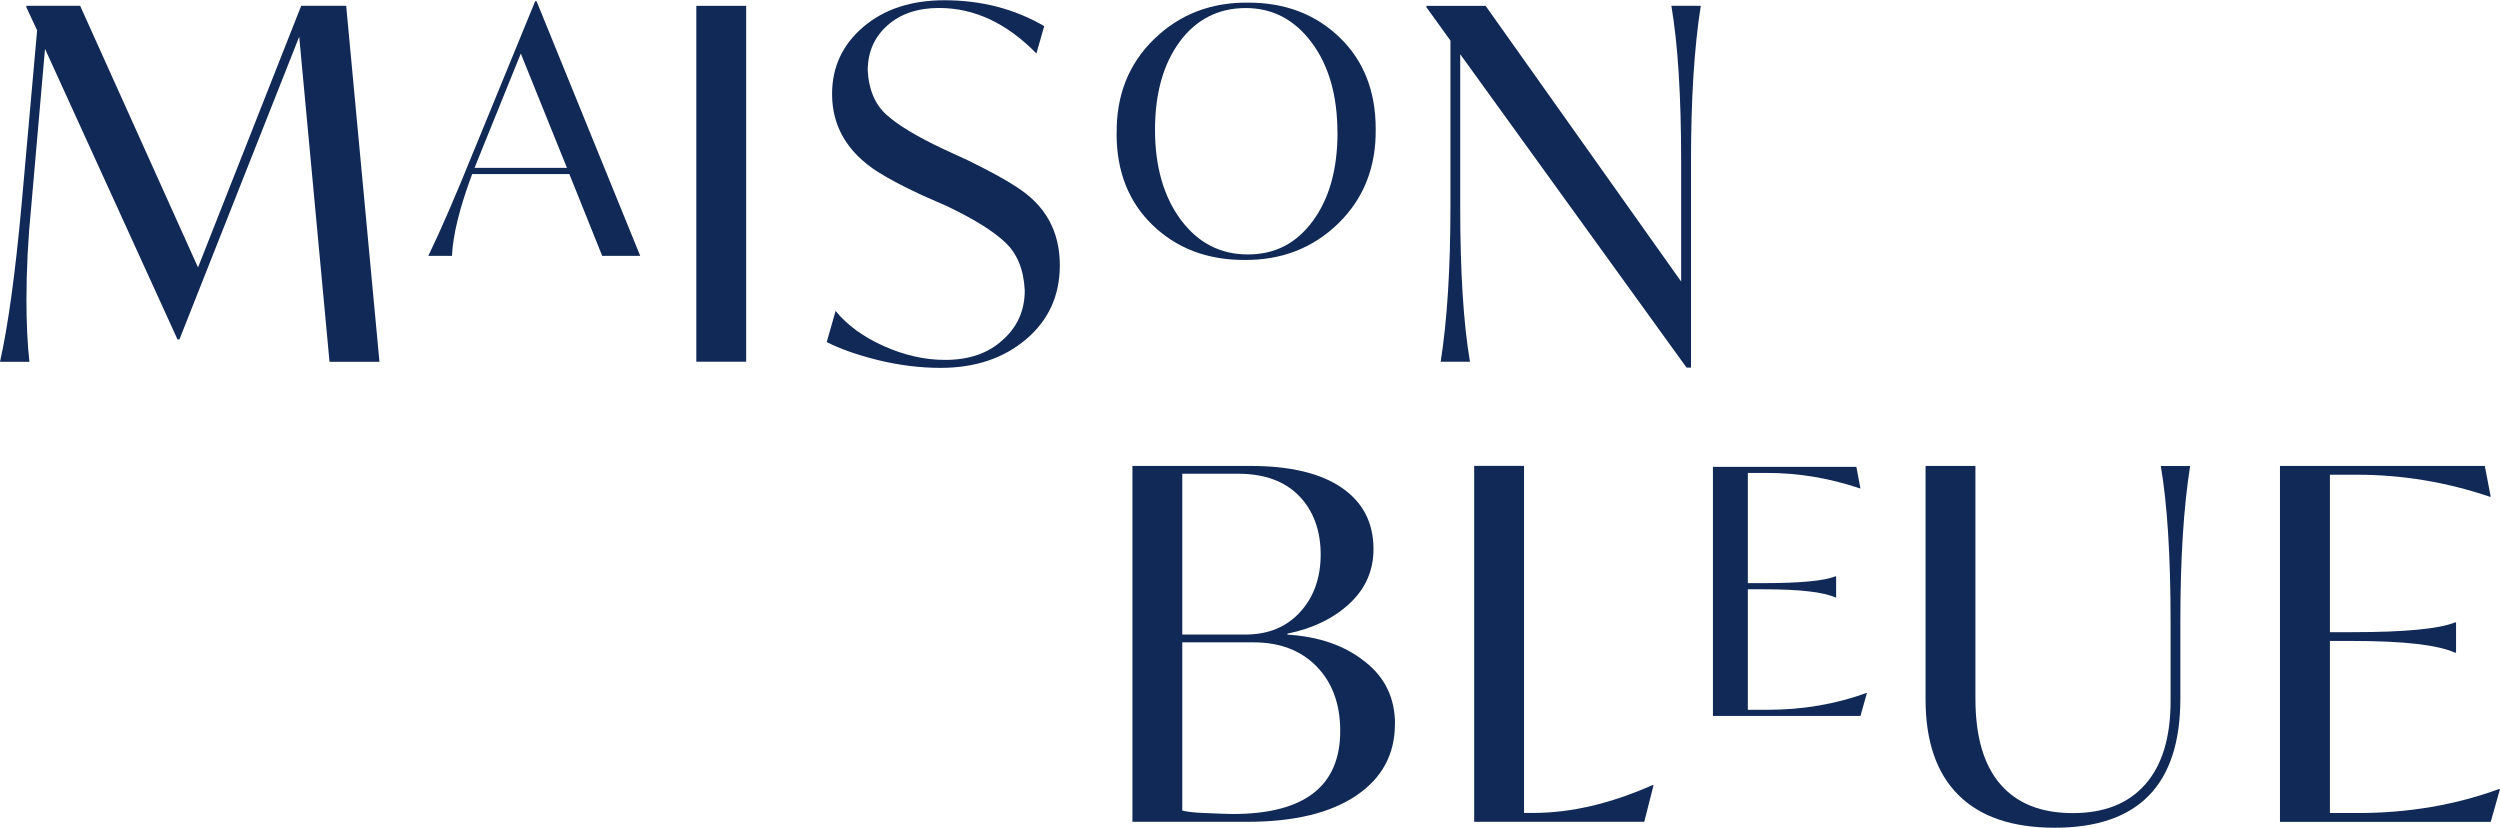
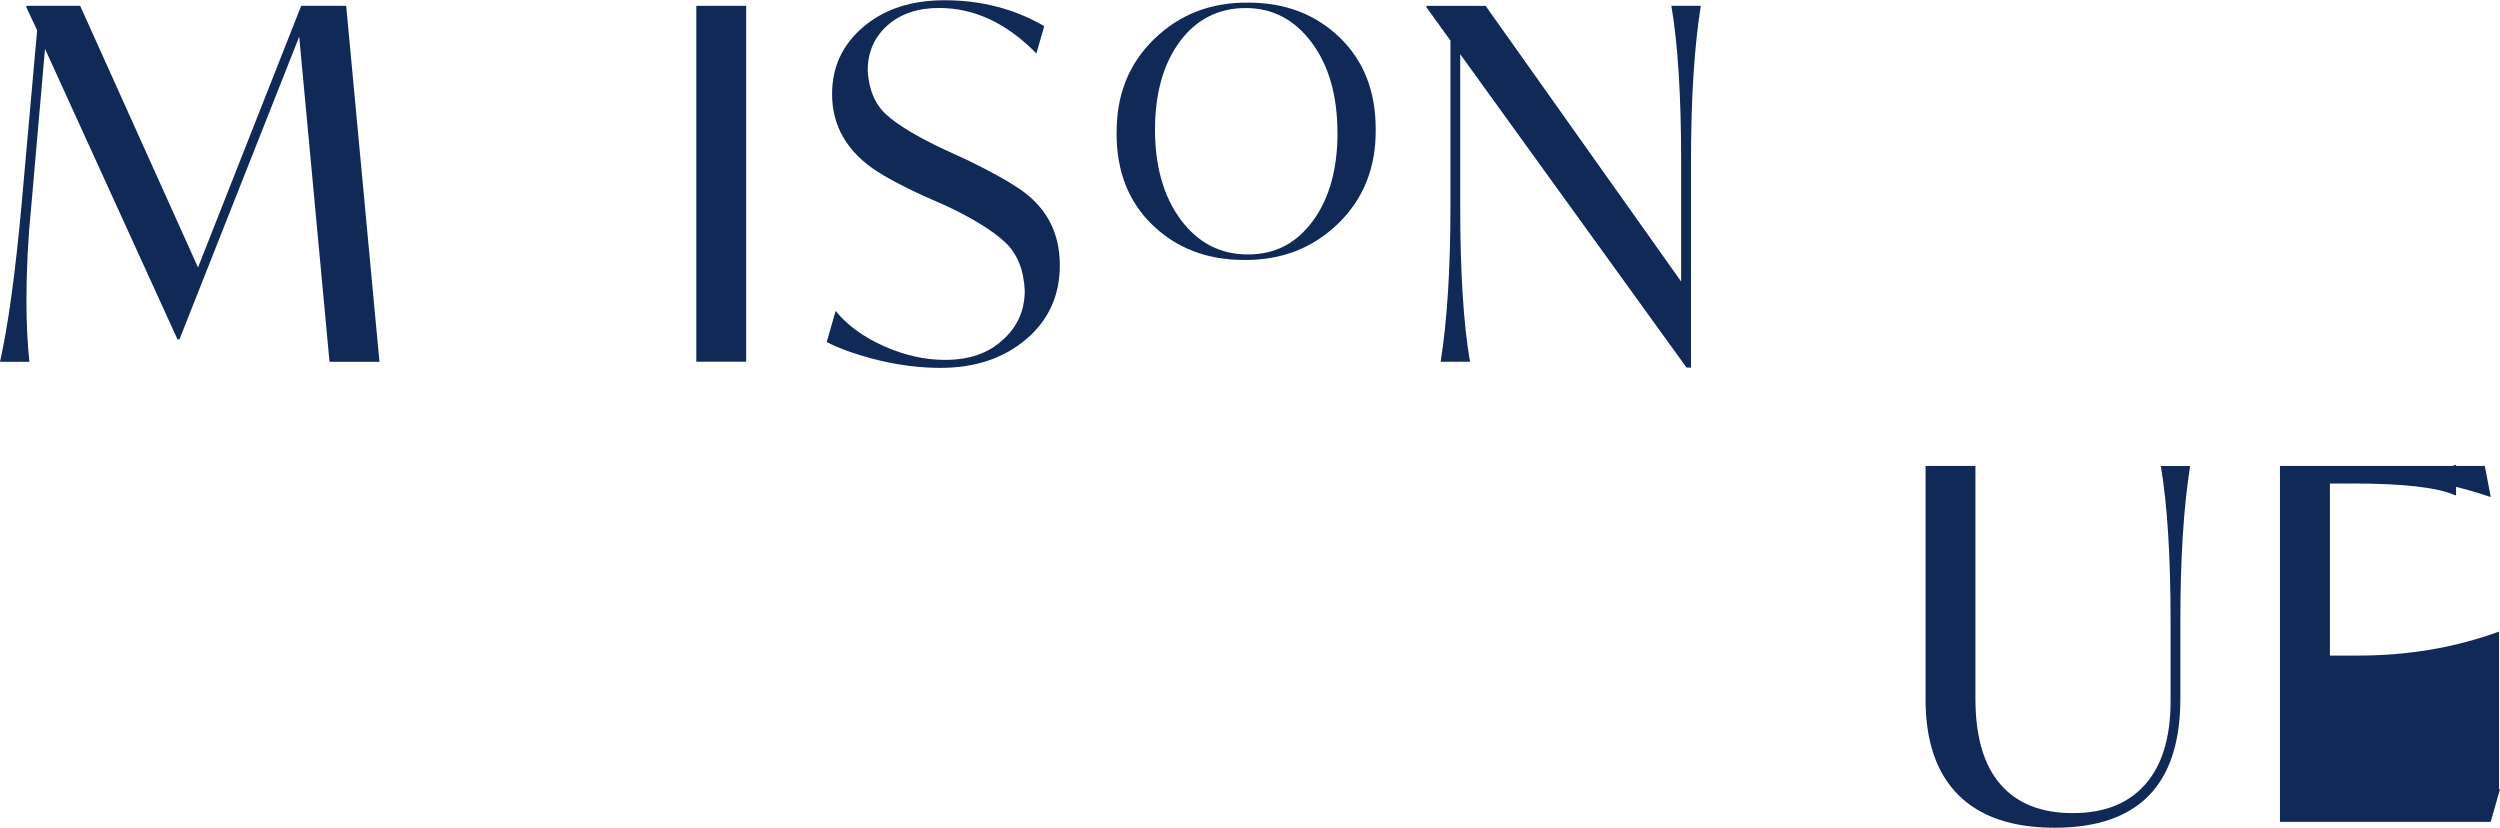
<svg xmlns="http://www.w3.org/2000/svg" id="Layer_2" data-name="Layer 2" viewBox="0 0 304.39 100.78">
  <defs>
    <style>
      .cls-1 {
        fill: #112956;
      }
    </style>
  </defs>
  <g id="Layer_1-2" data-name="Layer 1">
    <g>
      <path class="cls-1" d="M46.19,44.05h-6.07l-3.69-39.58-14.58,36.85h-.24L5.48,5.95l-1.67,19.11c-.4,4.01-.59,7.84-.59,11.49,0,2.78.12,5.28.36,7.5H0c.99-4.4,1.86-10.75,2.62-19.05L4.52,3.69,3.21.89v-.18h6.55l14.35,31.85L36.67.71h5.48l4.05,43.33Z" />
-       <path class="cls-1" d="M73.32,31.15l-4-9.96h-11.83c-1.53,4.11-2.35,7.43-2.46,9.96h-2.88c1.47-3.03,3.28-7.2,5.42-12.5l.33-.79L65.16.15h.17l12.62,31h-4.62ZM57.78,20.44h11.25l-5.62-13.92-4.71,11.63-.92,2.29Z" />
      <rect class="cls-1" x="84.78" y=".71" width="6.07" height="43.33" />
      <path class="cls-1" d="M100.67,41.61l1.07-3.75c1.43,1.75,3.39,3.17,5.89,4.29,2.5,1.11,4.98,1.67,7.44,1.67,2.89,0,5.22-.79,6.96-2.38,1.82-1.59,2.74-3.61,2.74-6.07-.12-2.54-.92-4.5-2.41-5.89-1.49-1.39-3.86-2.86-7.11-4.4l-2.98-1.31c-2.22-1.03-4.03-1.98-5.42-2.86-3.69-2.38-5.54-5.54-5.54-9.46,0-3.29,1.27-6.02,3.81-8.18,2.54-2.16,5.83-3.24,9.88-3.24,4.48,0,8.53,1.05,12.14,3.15l-.95,3.33c-3.61-3.69-7.56-5.54-11.85-5.54-2.62,0-4.72.72-6.31,2.14-1.59,1.43-2.38,3.25-2.38,5.48.12,2.3.87,4.09,2.26,5.36,1.39,1.27,3.73,2.68,7.02,4.23l2.98,1.37c2.66,1.31,4.58,2.36,5.77,3.16,3.57,2.22,5.36,5.42,5.36,9.58,0,3.69-1.37,6.7-4.11,9.02-2.74,2.32-6.21,3.48-10.42,3.48-2.5,0-5.04-.32-7.62-.95-2.54-.63-4.62-1.37-6.25-2.2" />
      <path class="cls-1" d="M135.96,16.28c-.06-4.67,1.46-8.51,4.56-11.52,3.1-3.01,6.92-4.49,11.48-4.44,4.47,0,8.17,1.41,11.1,4.23,2.93,2.82,4.4,6.54,4.4,11.14.06,4.67-1.47,8.51-4.56,11.52-3.1,3.01-6.93,4.49-11.48,4.44-4.47,0-8.17-1.41-11.11-4.23-2.93-2.82-4.4-6.54-4.4-11.15M162.84,16.15c0-4.5-1.04-8.15-3.13-10.96-2.08-2.8-4.76-4.21-8.04-4.21s-6.01,1.36-8.02,4.08c-2.01,2.72-3.02,6.31-3.02,10.75s1.05,8.15,3.15,10.96c2.1,2.81,4.81,4.21,8.15,4.21s5.92-1.36,7.92-4.08c2-2.72,3-6.3,3-10.75" />
      <path class="cls-1" d="M203.51.71h3.57c-.79,5-1.19,11.31-1.19,18.93v25.12h-.54l-27.56-38.16v18.51c0,7.98.39,14.29,1.19,18.93h-3.57c.79-5,1.19-11.31,1.19-18.93V4.94l-2.92-4.05v-.18h7.2l23.81,33.57v-14.64c0-7.98-.4-14.29-1.19-18.93" />
-       <path class="cls-1" d="M169.84,88.16c0,3.69-1.58,6.6-4.73,8.72-3.15,2.12-7.57,3.18-13.24,3.18h-13.99v-43.33h14.35c4.84,0,8.55.88,11.13,2.65,2.58,1.77,3.87,4.26,3.87,7.47,0,2.62-.97,4.83-2.92,6.64-1.95,1.81-4.46,3.03-7.56,3.66v.12c3.85.24,6.98,1.33,9.41,3.27,2.46,1.9,3.69,4.45,3.69,7.62M150.74,57.68h-6.79v19.58h7.68c2.78,0,5-.91,6.67-2.74,1.67-1.83,2.5-4.17,2.5-7.02s-.87-5.31-2.62-7.11c-1.75-1.8-4.23-2.71-7.44-2.71M163.18,88.99c0-3.25-.95-5.86-2.86-7.83-1.91-1.96-4.47-2.95-7.68-2.95h-8.69v20.48c.63.16,1.55.26,2.74.3,1.75.08,2.88.12,3.39.12,8.73,0,13.1-3.37,13.1-10.12" />
-       <path class="cls-1" d="M201.21,95.6h.12l-1.13,4.46h-20.71v-43.34h6.07v42.26h1.13c4.56,0,9.4-1.13,14.52-3.39" />
-       <path class="cls-1" d="M227.23,84.38h.08l-.79,2.79h-17.96v-30.33h17.46l.5,2.62h-.09c-3.69-1.25-7.47-1.88-11.33-1.88h-2.29v13.42h1.92c4.47,0,7.39-.28,8.75-.83h.08v2.58h-.08c-1.47-.67-4.39-1-8.75-1h-1.92v14.67h2.42c4.25,0,8.25-.68,12-2.04" />
      <path class="cls-1" d="M234.45,85.18v-28.45h6.07v28.34c0,4.6,1.01,8.08,3.04,10.42,2.02,2.34,4.96,3.51,8.81,3.51s6.75-1.16,8.81-3.48c2.06-2.32,3.1-5.71,3.1-10.15v-9.7c0-7.98-.4-14.29-1.19-18.93h3.57c-.79,5-1.19,11.31-1.19,18.93v9.4c0,10.48-5.1,15.71-15.3,15.71-5.16,0-9.07-1.33-11.73-3.99-2.66-2.66-3.99-6.53-3.99-11.61" />
-       <path class="cls-1" d="M304.27,96.08h.12l-1.13,3.99h-25.66v-43.34h24.94l.72,3.75h-.12c-5.28-1.79-10.68-2.68-16.19-2.68h-3.27v19.17h2.74c6.39,0,10.56-.4,12.5-1.19h.12v3.69h-.12c-2.1-.95-6.27-1.43-12.5-1.43h-2.74v20.95h3.45c6.07,0,11.79-.97,17.14-2.92" />
+       <path class="cls-1" d="M304.27,96.08h.12l-1.13,3.99h-25.66v-43.34h24.94l.72,3.75h-.12c-5.28-1.79-10.68-2.68-16.19-2.68h-3.27h2.74c6.39,0,10.56-.4,12.5-1.19h.12v3.69h-.12c-2.1-.95-6.27-1.43-12.5-1.43h-2.74v20.95h3.45c6.07,0,11.79-.97,17.14-2.92" />
    </g>
  </g>
</svg>